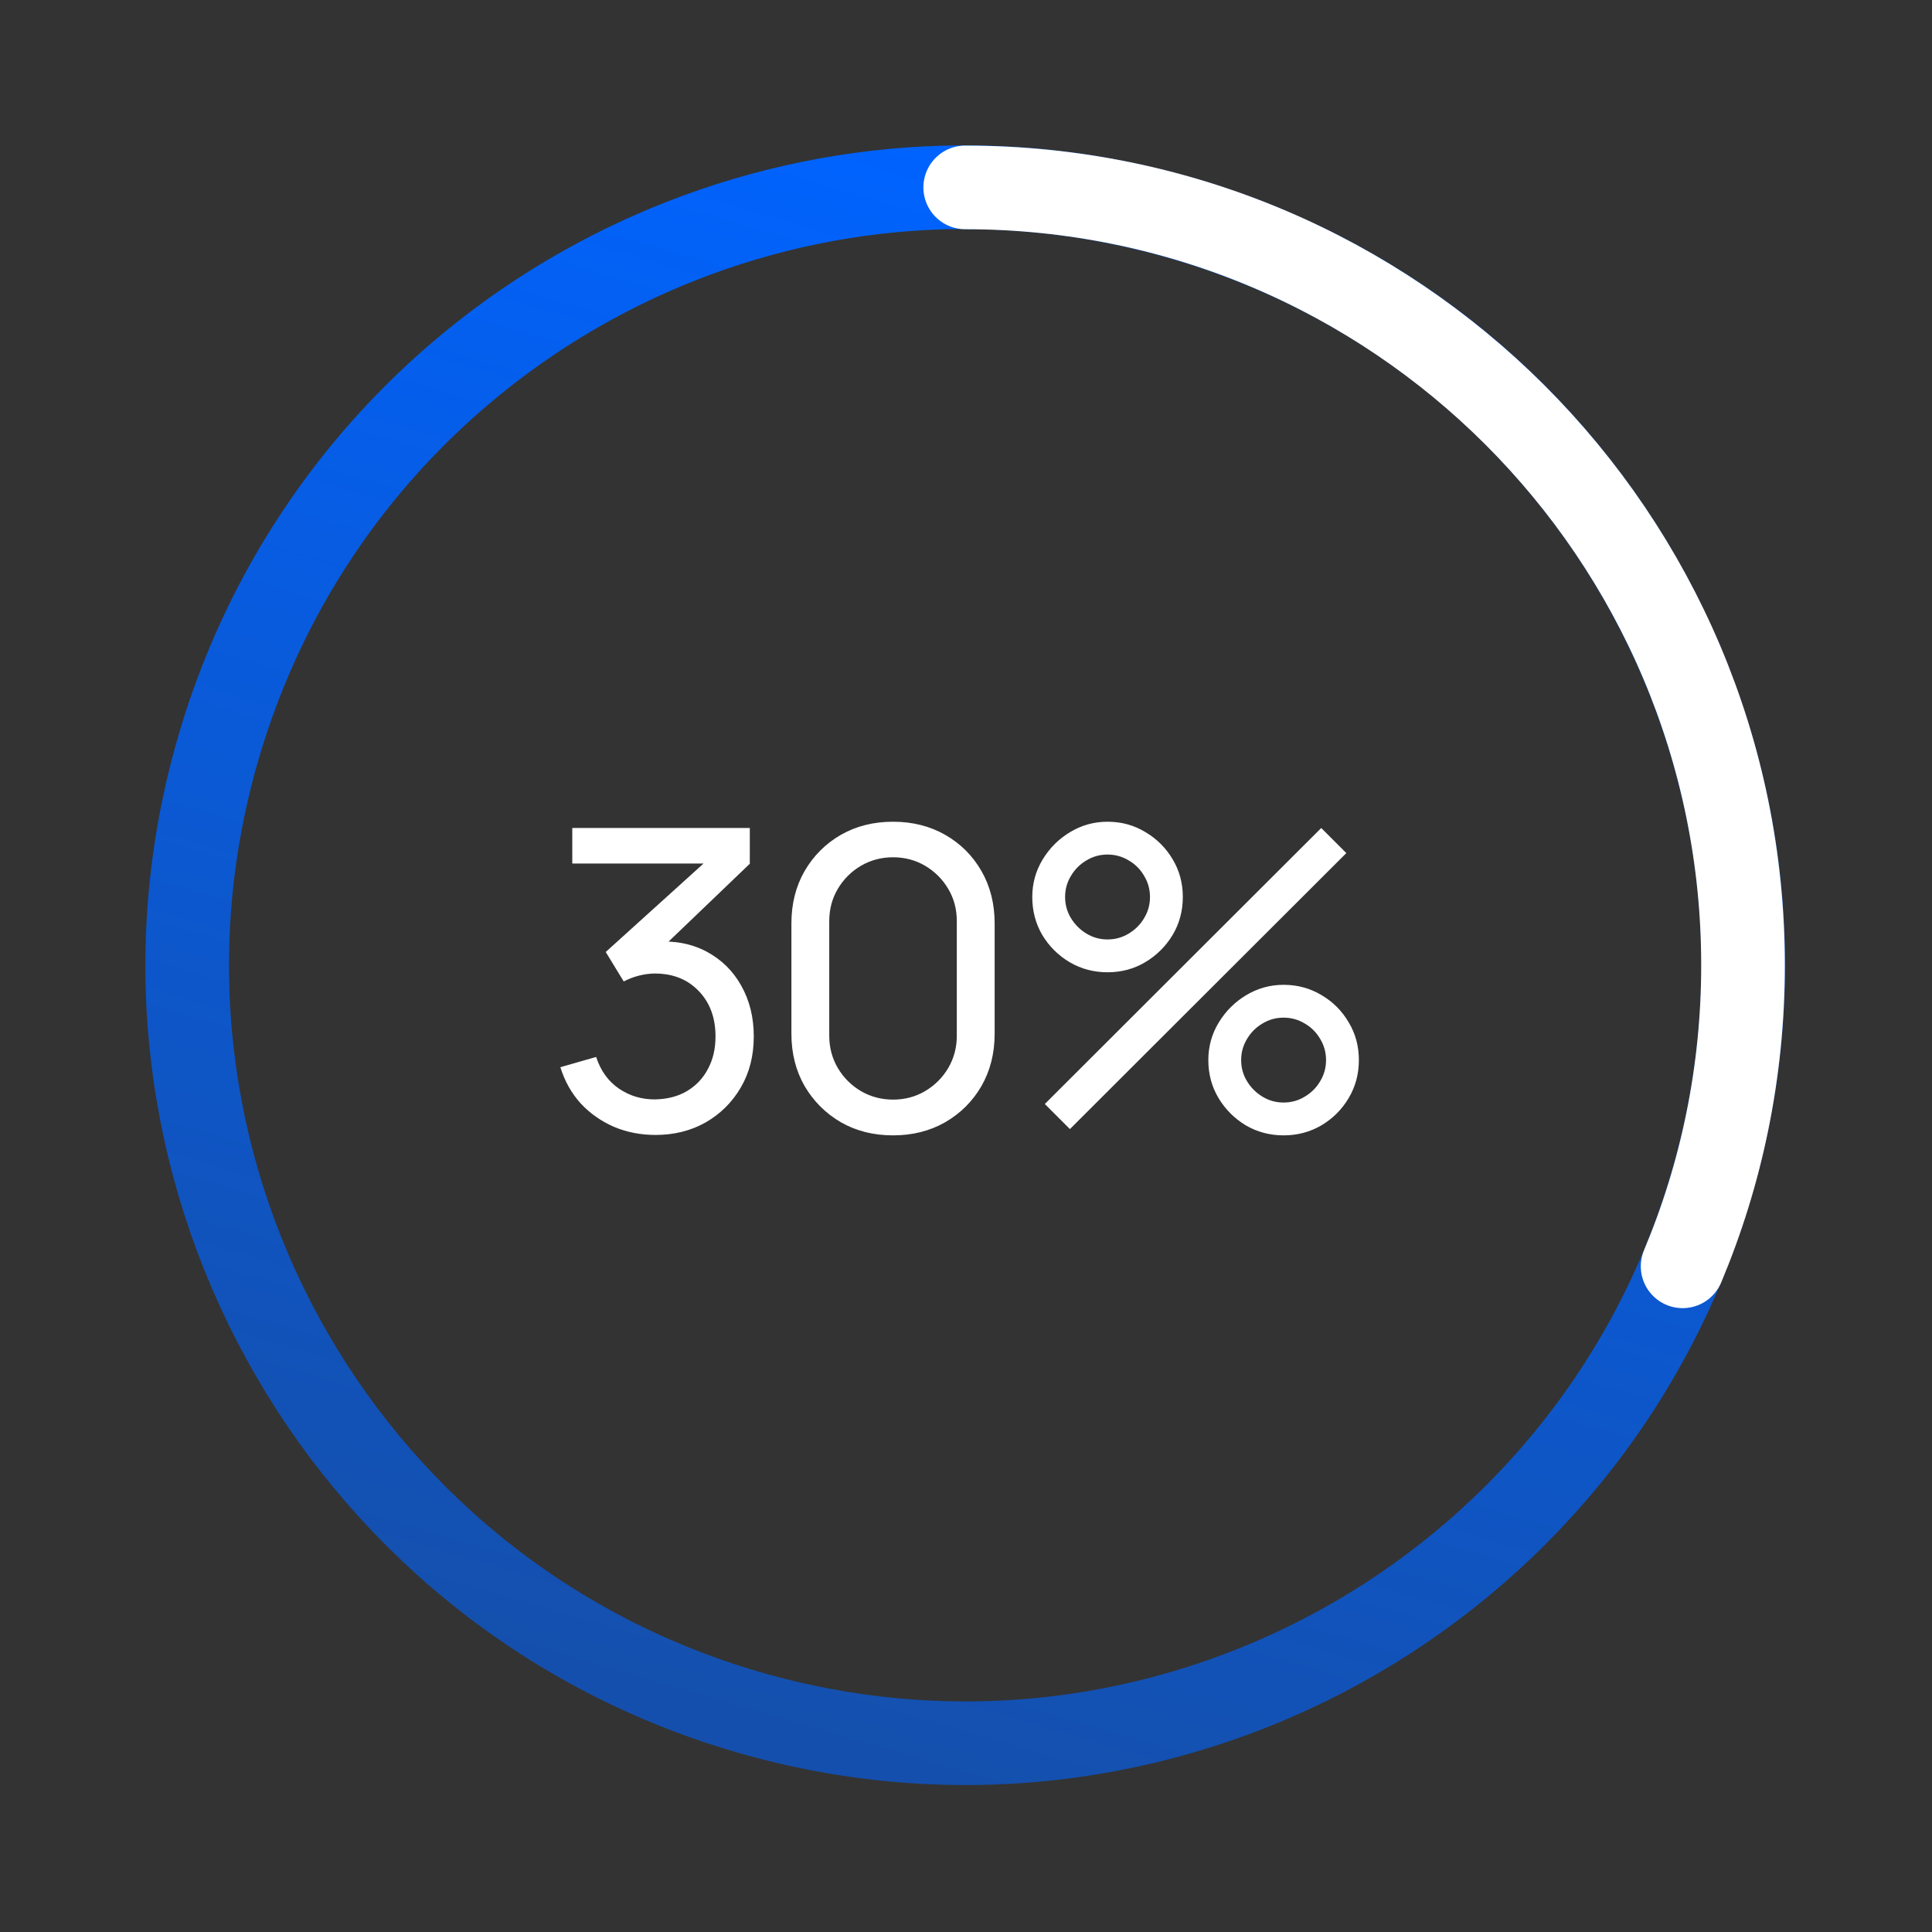
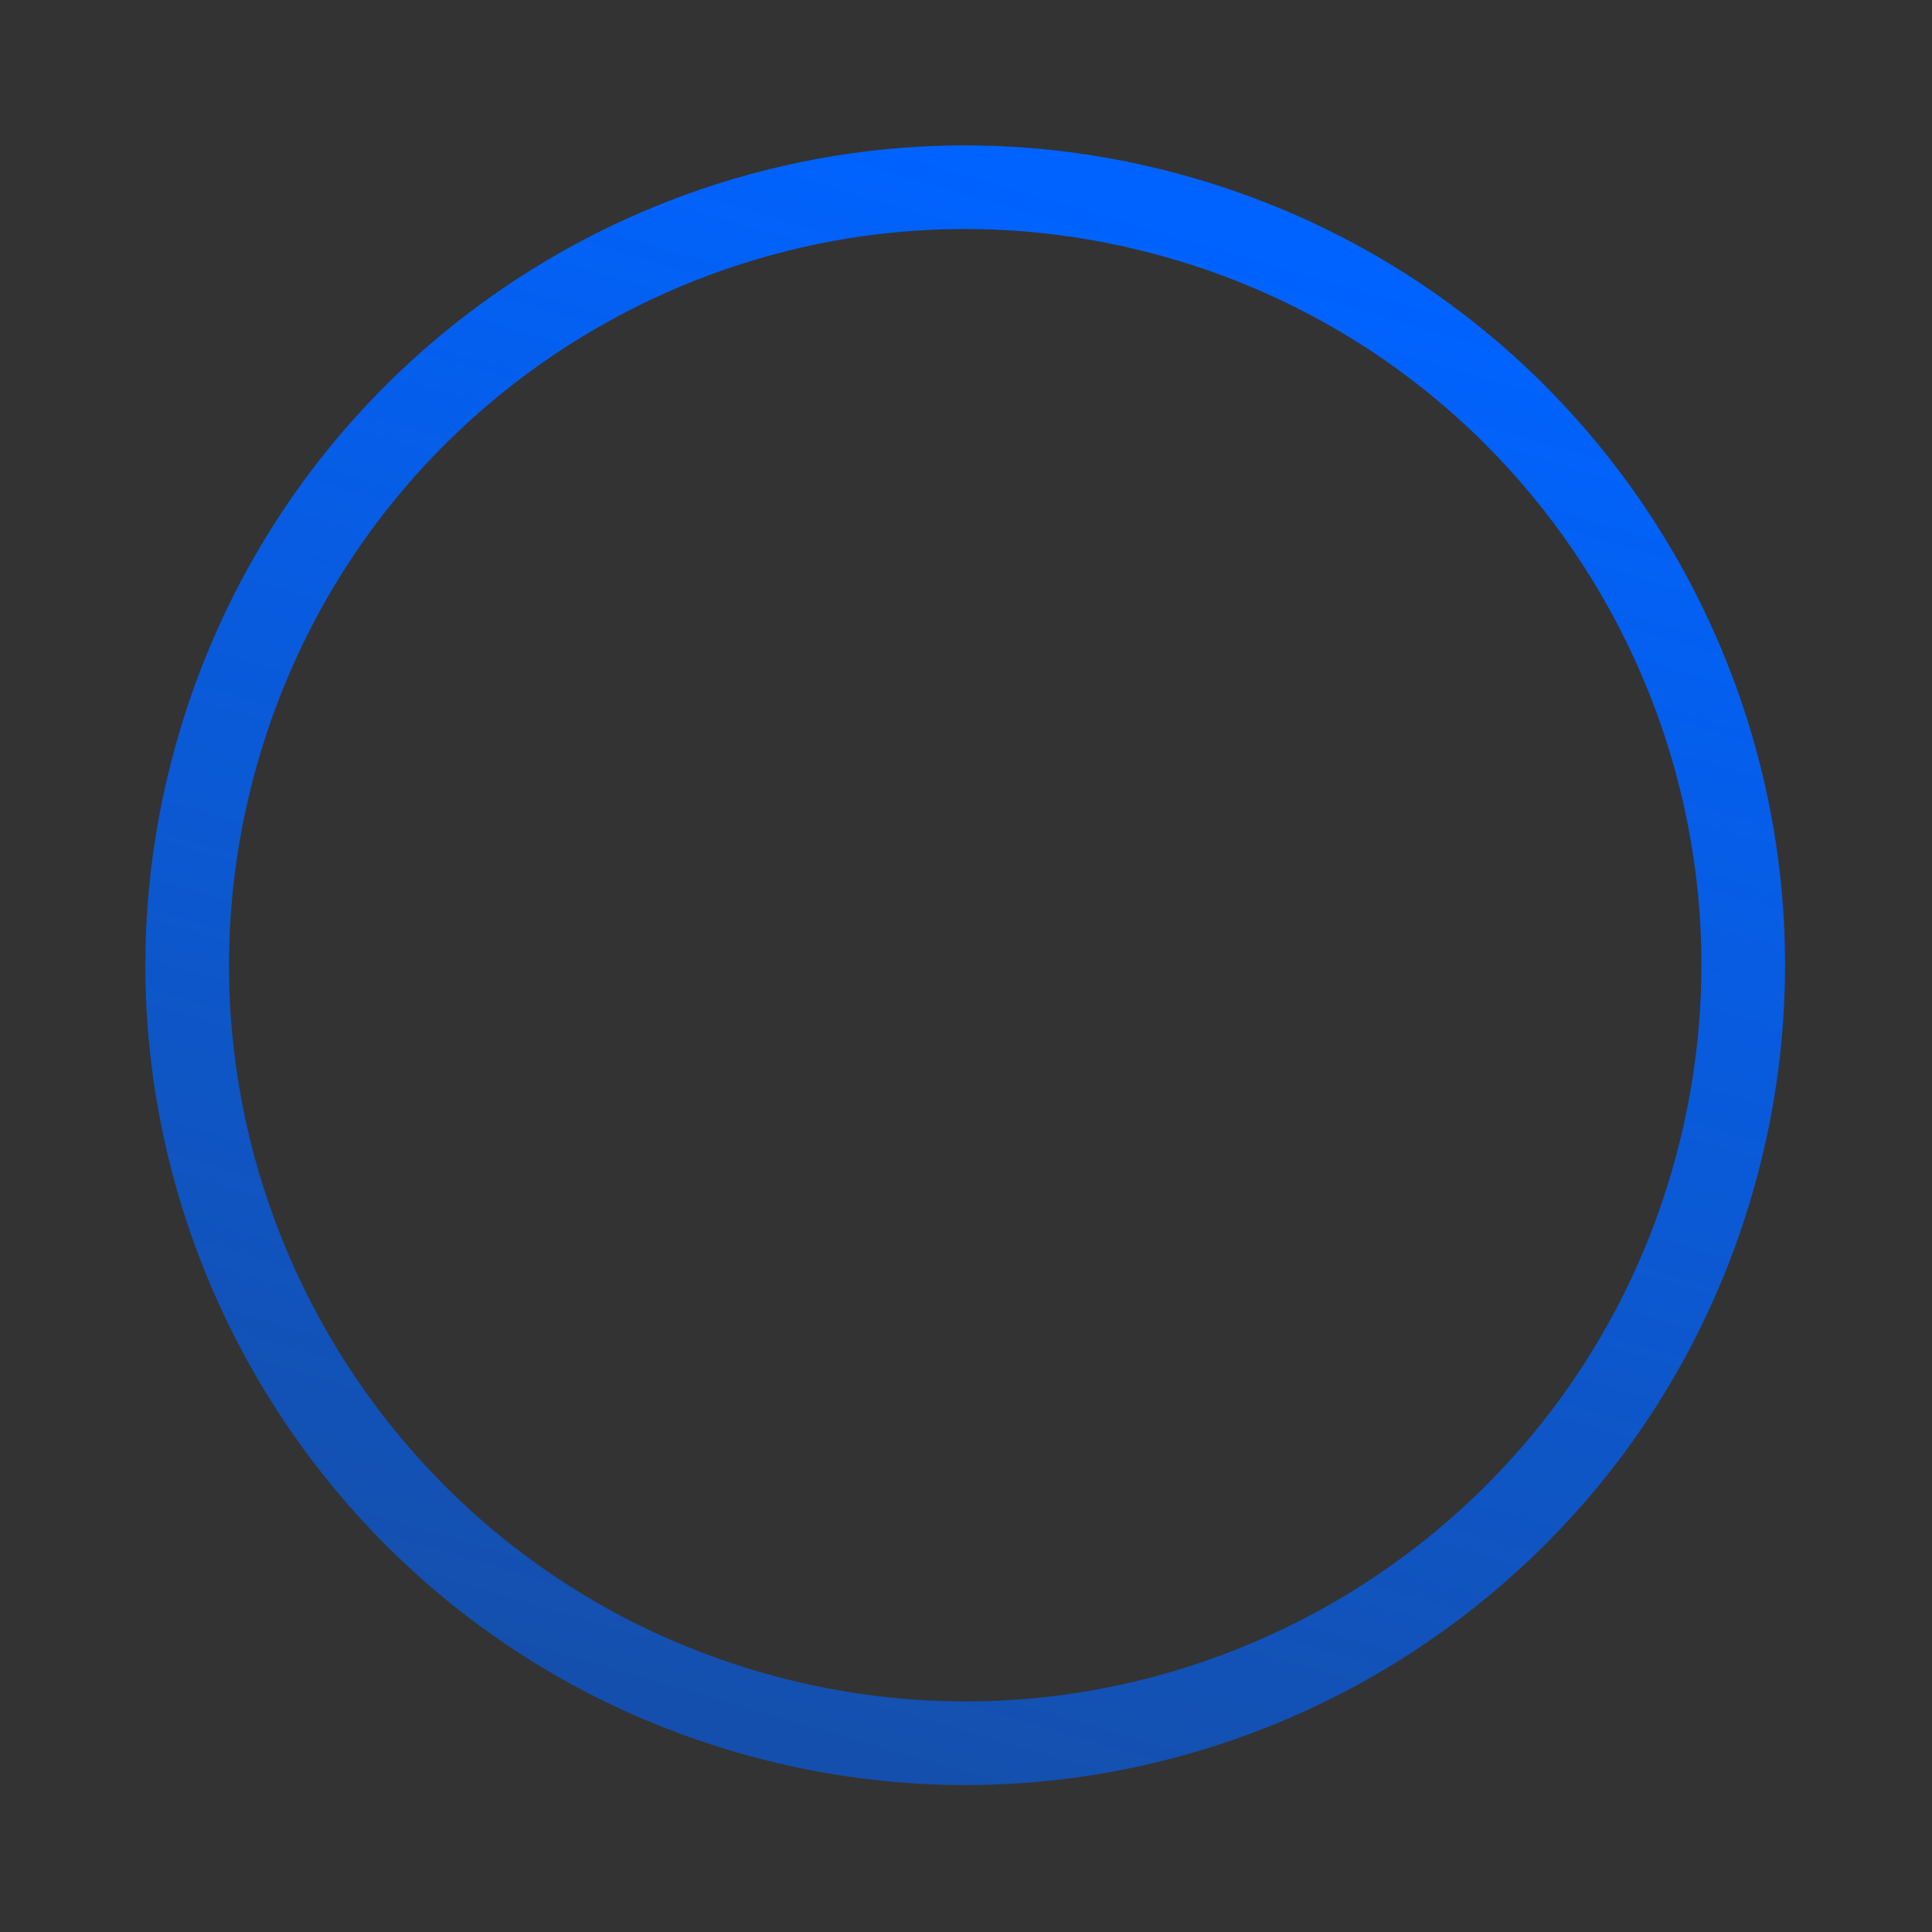
<svg xmlns="http://www.w3.org/2000/svg" width="231" height="231" viewBox="0 0 231 231" fill="none">
  <rect x="0" y="0" width="231" height="231" fill="#333333" stroke="none" />
-   <path d="M78.375 135.7C76.592 135.7 74.933 135.375 73.4 134.725C71.867 134.058 70.542 133.125 69.425 131.925C68.325 130.708 67.517 129.267 67 127.6L71.275 126.375C71.825 128.042 72.742 129.308 74.025 130.175C75.308 131.042 76.75 131.467 78.35 131.45C79.817 131.417 81.083 131.083 82.15 130.45C83.233 129.8 84.067 128.917 84.65 127.8C85.25 126.683 85.55 125.392 85.55 123.925C85.55 121.692 84.883 119.883 83.55 118.5C82.217 117.1 80.467 116.4 78.3 116.4C77.7 116.4 77.067 116.483 76.4 116.65C75.75 116.817 75.142 117.05 74.575 117.35L72.425 113.825L85.775 101.75L86.35 103.25H68.425V99H89.65V103.275L78.275 114.175L78.225 112.6C80.608 112.433 82.692 112.825 84.475 113.775C86.258 114.725 87.642 116.083 88.625 117.85C89.625 119.617 90.125 121.642 90.125 123.925C90.125 126.225 89.608 128.258 88.575 130.025C87.542 131.792 86.142 133.183 84.375 134.2C82.608 135.2 80.608 135.7 78.375 135.7ZM106.775 135.75C104.442 135.75 102.358 135.225 100.525 134.175C98.708 133.108 97.267 131.667 96.2 129.85C95.15 128.017 94.625 125.933 94.625 123.6V110.4C94.625 108.067 95.15 105.983 96.2 104.15C97.267 102.317 98.708 100.875 100.525 99.825C102.358 98.775 104.442 98.25 106.775 98.25C109.108 98.25 111.192 98.775 113.025 99.825C114.858 100.875 116.3 102.317 117.35 104.15C118.4 105.983 118.925 108.067 118.925 110.4V123.6C118.925 125.933 118.4 128.017 117.35 129.85C116.3 131.667 114.858 133.108 113.025 134.175C111.192 135.225 109.108 135.75 106.775 135.75ZM106.775 131.475C108.192 131.475 109.475 131.133 110.625 130.45C111.775 129.767 112.692 128.85 113.375 127.7C114.058 126.533 114.4 125.25 114.4 123.85V110.125C114.4 108.708 114.058 107.425 113.375 106.275C112.692 105.125 111.775 104.208 110.625 103.525C109.475 102.842 108.192 102.5 106.775 102.5C105.375 102.5 104.092 102.842 102.925 103.525C101.775 104.208 100.858 105.125 100.175 106.275C99.492 107.425 99.15 108.708 99.15 110.125V123.85C99.15 125.25 99.492 126.533 100.175 127.7C100.858 128.85 101.775 129.767 102.925 130.45C104.092 131.133 105.375 131.475 106.775 131.475ZM127.924 135L124.924 132L157.974 99L160.974 102L127.924 135ZM153.474 135.75C151.824 135.75 150.315 135.35 148.949 134.55C147.599 133.733 146.515 132.65 145.699 131.3C144.882 129.933 144.474 128.417 144.474 126.75C144.474 125.117 144.89 123.617 145.724 122.25C146.557 120.883 147.657 119.792 149.024 118.975C150.39 118.158 151.874 117.75 153.474 117.75C155.124 117.75 156.632 118.158 157.999 118.975C159.365 119.775 160.449 120.858 161.249 122.225C162.065 123.575 162.474 125.083 162.474 126.75C162.474 128.417 162.065 129.933 161.249 131.3C160.449 132.65 159.365 133.733 157.999 134.55C156.632 135.35 155.124 135.75 153.474 135.75ZM153.474 131.825C154.39 131.825 155.232 131.592 155.999 131.125C156.782 130.658 157.399 130.042 157.849 129.275C158.315 128.508 158.549 127.667 158.549 126.75C158.549 125.833 158.315 124.992 157.849 124.225C157.399 123.442 156.782 122.825 155.999 122.375C155.232 121.908 154.39 121.675 153.474 121.675C152.557 121.675 151.715 121.908 150.949 122.375C150.182 122.825 149.565 123.442 149.099 124.225C148.632 124.992 148.399 125.833 148.399 126.75C148.399 127.667 148.632 128.508 149.099 129.275C149.565 130.042 150.182 130.658 150.949 131.125C151.715 131.592 152.557 131.825 153.474 131.825ZM132.424 116.25C130.774 116.25 129.265 115.85 127.899 115.05C126.532 114.233 125.44 113.15 124.624 111.8C123.824 110.433 123.424 108.917 123.424 107.25C123.424 105.617 123.84 104.117 124.674 102.75C125.507 101.383 126.607 100.292 127.974 99.475C129.34 98.658 130.824 98.25 132.424 98.25C134.074 98.25 135.574 98.658 136.924 99.475C138.29 100.275 139.382 101.358 140.199 102.725C141.015 104.075 141.424 105.583 141.424 107.25C141.424 108.917 141.015 110.433 140.199 111.8C139.382 113.15 138.29 114.233 136.924 115.05C135.574 115.85 134.074 116.25 132.424 116.25ZM132.424 112.325C133.34 112.325 134.182 112.092 134.949 111.625C135.732 111.158 136.349 110.542 136.799 109.775C137.265 109.008 137.499 108.167 137.499 107.25C137.499 106.333 137.265 105.492 136.799 104.725C136.349 103.942 135.732 103.325 134.949 102.875C134.182 102.408 133.34 102.175 132.424 102.175C131.507 102.175 130.665 102.408 129.899 102.875C129.132 103.325 128.515 103.942 128.049 104.725C127.582 105.492 127.349 106.333 127.349 107.25C127.349 108.167 127.582 109.008 128.049 109.775C128.515 110.542 129.132 111.158 129.899 111.625C130.665 112.092 131.507 112.325 132.424 112.325Z" fill="white" />
  <path d="M77.817 30.338C97.21 21.758 119.624 19.729 141.567 26.161C190.855 40.61 219.099 92.278 204.65 141.567C190.202 190.855 138.533 219.099 89.245 204.65C39.956 190.202 11.713 138.533 26.161 89.245C34.177 61.899 53.65 41.031 77.817 30.338" stroke="url(#paint0_linear_822_265)" stroke-width="10" stroke-linecap="round" />
-   <path d="M115.405 22.407C166.768 22.407 208.405 64.045 208.405 115.407C208.405 128.171 205.834 140.334 201.181 151.407" stroke="url(#paint1_linear_822_265)" stroke-width="10" stroke-linecap="round" />
  <defs>
    <linearGradient id="paint0_linear_822_265" x1="141.567" y1="26.161" x2="89.245" y2="204.65" gradientUnits="userSpaceOnUse">
      <stop stop-color="#0063FF" />
      <stop offset="1" stop-color="#0063FF" stop-opacity="0.6" />
    </linearGradient>
    <linearGradient id="paint1_linear_822_265" x1="161.905" y1="22.407" x2="161.905" y2="151.407" gradientUnits="userSpaceOnUse">
      <stop stop-color="white" />
      <stop offset="1" stop-color="white" />
    </linearGradient>
  </defs>
</svg>